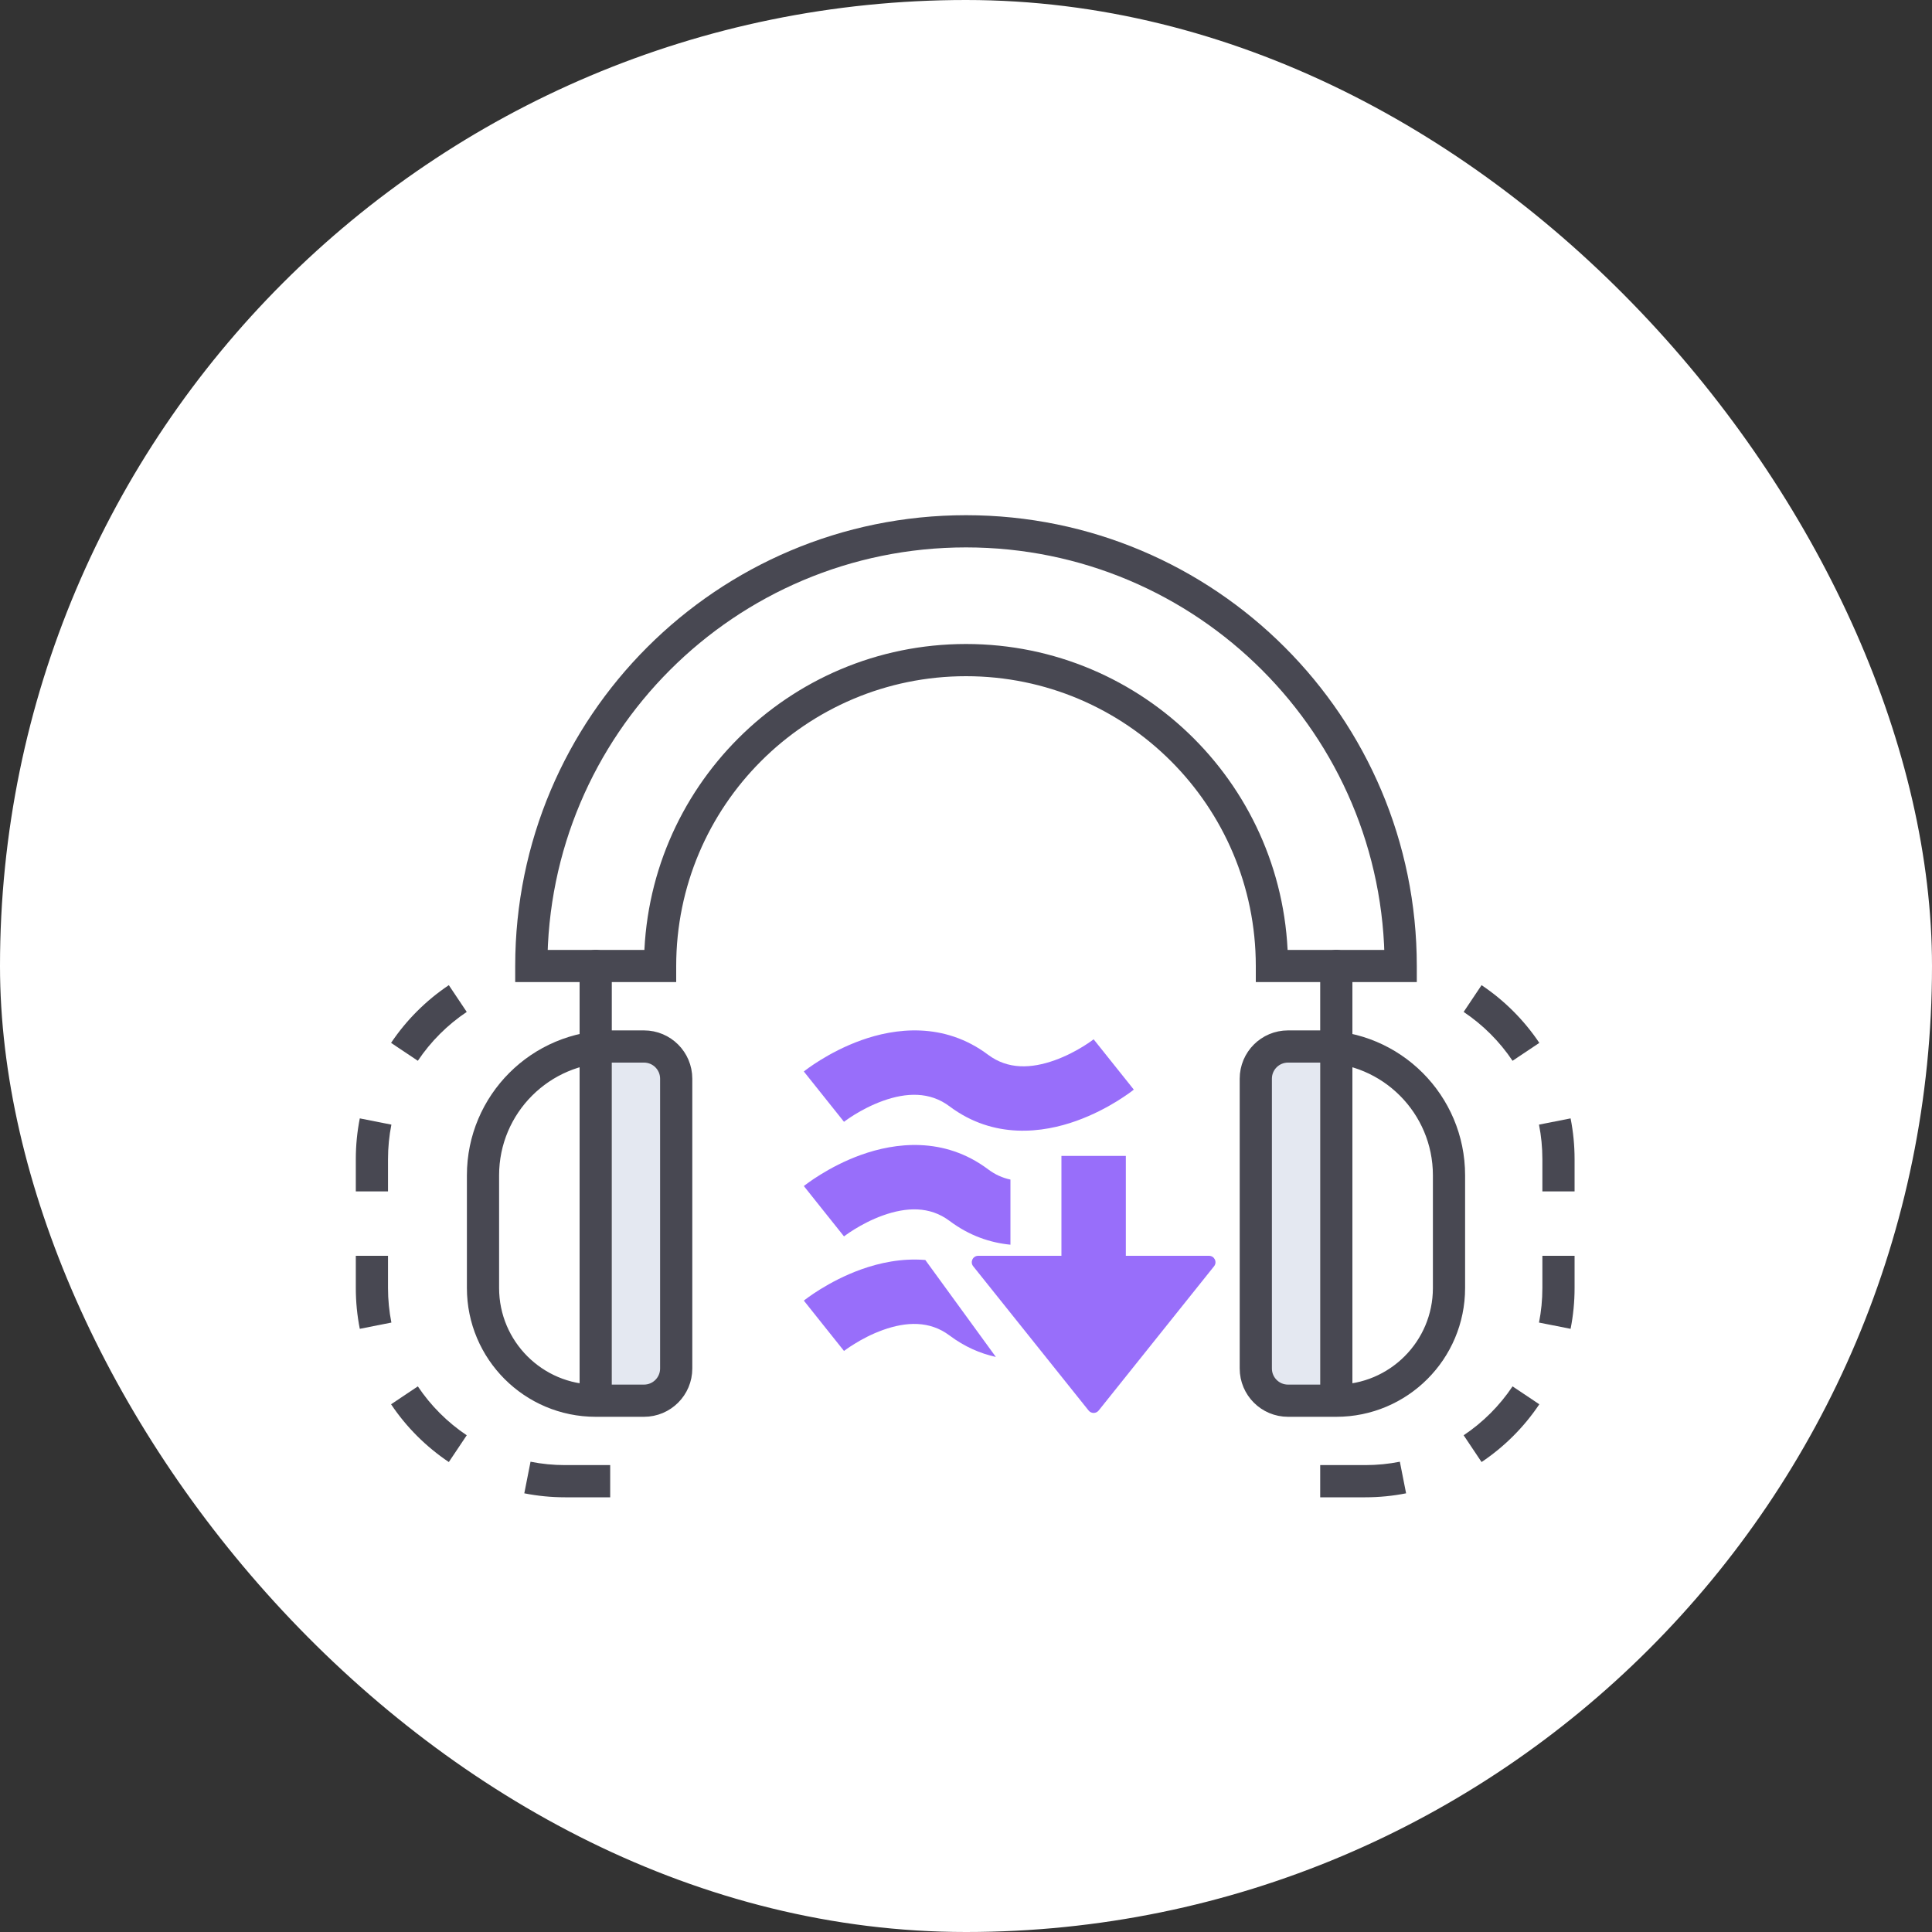
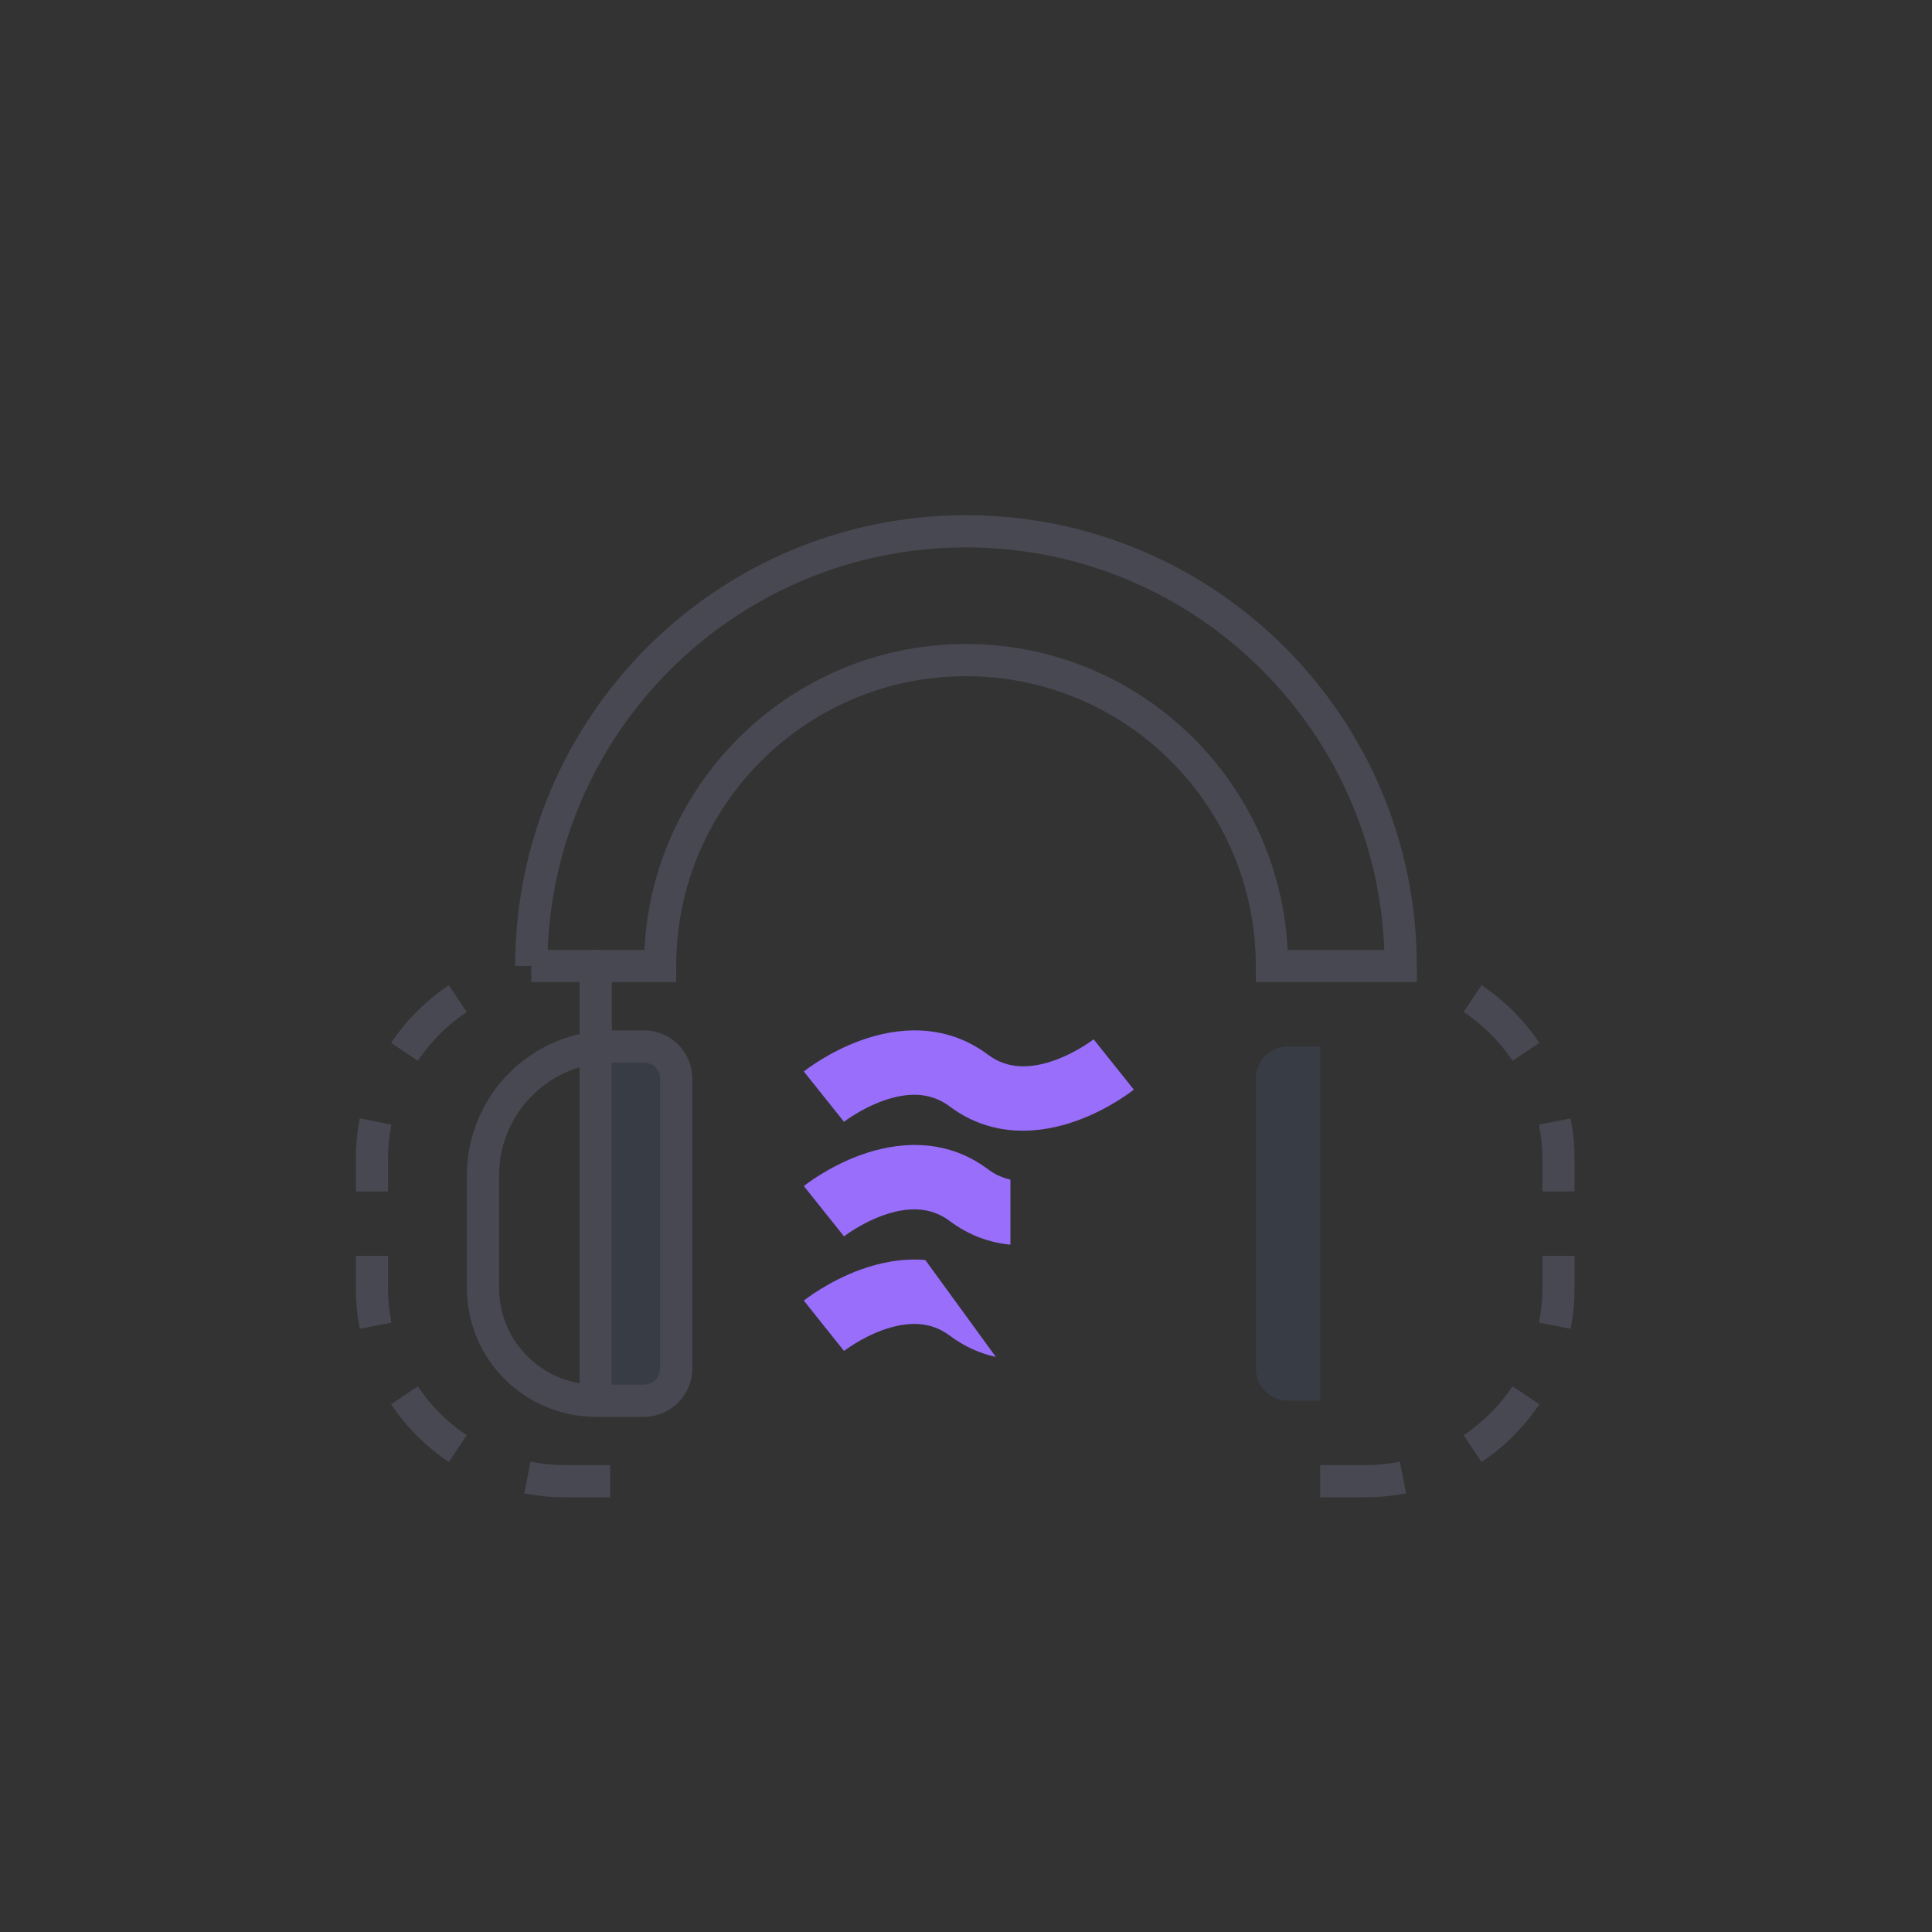
<svg xmlns="http://www.w3.org/2000/svg" width="48" height="48" viewBox="0 0 48 48" fill="none">
  <rect x="0" y="0" width="48" height="48" fill="#333333" stroke="none" />
-   <rect width="48" height="48" rx="24" fill="white" />
-   <path d="M24.304 31.2C24.169 31.2 24.095 31.355 24.179 31.46L27.046 35.044C27.11 35.124 27.232 35.124 27.296 35.044L30.163 31.46C30.247 31.355 30.172 31.2 30.038 31.2H27.971V28.718H26.371V31.2H24.304Z" fill="#986EFA" />
  <path fill-rule="evenodd" clip-rule="evenodd" d="M20.969 27.871C20.969 27.871 20.97 27.871 20.47 27.246C19.97 26.621 19.971 26.621 19.971 26.621L19.973 26.619L19.975 26.617L19.984 26.611L20.009 26.591C20.029 26.576 20.058 26.555 20.093 26.529C20.164 26.479 20.263 26.41 20.387 26.334C20.632 26.183 20.984 25.992 21.401 25.843C22.223 25.549 23.444 25.376 24.55 26.206C25.044 26.576 25.623 26.549 26.201 26.343C26.484 26.242 26.732 26.108 26.912 25.997C27.001 25.942 27.07 25.894 27.115 25.862C27.138 25.846 27.154 25.834 27.163 25.827L27.172 25.82L27.171 25.821C27.171 25.821 27.17 25.821 27.67 26.446C28.17 27.071 28.169 27.071 28.169 27.071L28.167 27.073L28.164 27.075L28.156 27.081L28.131 27.101C28.11 27.116 28.082 27.138 28.047 27.163C27.976 27.213 27.876 27.282 27.753 27.358C27.508 27.509 27.156 27.7 26.739 27.849C25.917 28.143 24.696 28.316 23.59 27.486C23.096 27.116 22.517 27.143 21.939 27.349C21.656 27.451 21.408 27.584 21.228 27.695C21.139 27.75 21.07 27.798 21.025 27.83C21.002 27.846 20.986 27.858 20.977 27.865L20.968 27.872L20.969 27.871ZM20.969 30.718C20.969 30.717 20.97 30.717 20.47 30.093C19.97 29.468 19.971 29.468 19.971 29.467L19.973 29.466L19.975 29.464L19.984 29.457L20.009 29.438C20.029 29.422 20.058 29.401 20.093 29.376C20.164 29.325 20.263 29.257 20.387 29.181C20.632 29.029 20.984 28.838 21.401 28.689C22.223 28.396 23.444 28.223 24.55 29.052C24.725 29.184 24.911 29.265 25.104 29.306V30.924C24.607 30.876 24.087 30.705 23.59 30.332C23.096 29.962 22.517 29.99 21.939 30.196C21.656 30.297 21.408 30.431 21.228 30.542C21.139 30.597 21.07 30.644 21.025 30.677C21.002 30.693 20.986 30.705 20.977 30.712L20.968 30.719L20.969 30.718ZM22.989 31.304C22.398 31.255 21.842 31.378 21.401 31.536C20.984 31.685 20.632 31.876 20.387 32.027C20.263 32.103 20.164 32.172 20.093 32.222C20.058 32.248 20.029 32.269 20.009 32.284L19.984 32.304L19.975 32.31L19.973 32.312L19.971 32.313C19.971 32.314 19.97 32.314 20.47 32.939C20.97 33.564 20.969 33.564 20.969 33.564L20.968 33.565L20.977 33.558C20.986 33.551 21.002 33.539 21.025 33.523C21.07 33.491 21.139 33.443 21.228 33.389C21.408 33.277 21.656 33.143 21.939 33.042C22.517 32.836 23.096 32.809 23.59 33.179C23.967 33.462 24.358 33.628 24.742 33.713L22.989 31.304Z" fill="#986EFA" />
  <path d="M32.8 26H32C31.558 26 31.2 26.358 31.2 26.8V34C31.2 34.442 31.558 34.8 32 34.8H32.8V26Z" fill="#556FA3" fill-opacity="0.16" />
  <path d="M16.8 26.8C16.8 26.358 16.442 26 16 26H15.2V34.8H16C16.442 34.8 16.8 34.442 16.8 34V26.8Z" fill="#556FA3" fill-opacity="0.16" />
-   <path d="M34.8 24V24.4H35.2V24H34.8ZM31.6 24H31.2V24.4L31.6 24.4V24ZM16.4 24L16.4 24.4L16.8 24.4V24H16.4ZM13.2 24H12.8V24.4H13.2L13.2 24ZM24 12.8C17.814 12.8 12.8 17.814 12.8 24H13.6C13.6 18.256 18.256 13.6 24 13.6V12.8ZM35.2 24C35.2 17.814 30.186 12.8 24 12.8V13.6C29.744 13.6 34.4 18.256 34.4 24H35.2ZM35.2 24V24H34.4V24H35.2ZM31.6 24.4L34.8 24.4V23.6L31.6 23.6V24.4ZM32 24C32 19.582 28.418 16 24 16V16.8C27.977 16.8 31.2 20.024 31.2 24H32ZM24 16C19.582 16 16 19.582 16 24H16.8C16.8 20.024 20.024 16.8 24 16.8V16ZM13.2 24.4L16.4 24.4L16.4 23.6L13.2 23.6L13.2 24.4ZM12.8 24V24H13.6V24H12.8Z" fill="#484852" />
+   <path d="M34.8 24V24.4H35.2V24H34.8ZM31.6 24H31.2V24.4L31.6 24.4V24ZM16.4 24L16.4 24.4L16.8 24.4V24H16.4ZM13.2 24H12.8H13.2L13.2 24ZM24 12.8C17.814 12.8 12.8 17.814 12.8 24H13.6C13.6 18.256 18.256 13.6 24 13.6V12.8ZM35.2 24C35.2 17.814 30.186 12.8 24 12.8V13.6C29.744 13.6 34.4 18.256 34.4 24H35.2ZM35.2 24V24H34.4V24H35.2ZM31.6 24.4L34.8 24.4V23.6L31.6 23.6V24.4ZM32 24C32 19.582 28.418 16 24 16V16.8C27.977 16.8 31.2 20.024 31.2 24H32ZM24 16C19.582 16 16 19.582 16 24H16.8C16.8 20.024 20.024 16.8 24 16.8V16ZM13.2 24.4L16.4 24.4L16.4 23.6L13.2 23.6L13.2 24.4ZM12.8 24V24H13.6V24H12.8Z" fill="#484852" />
  <path fill-rule="evenodd" clip-rule="evenodd" d="M9.716 25.91C10.096 25.344 10.584 24.856 11.151 24.476L11.596 25.141C11.116 25.462 10.702 25.876 10.381 26.355L9.716 25.91ZM8.84 28.8C8.84 28.453 8.874 28.114 8.939 27.786L9.724 27.941C9.669 28.218 9.64 28.506 9.64 28.8V29.6H8.84L8.84 28.8ZM8.84 32L8.84 31.2H9.64L9.64 32C9.64 32.294 9.669 32.581 9.724 32.859L8.939 33.014C8.874 32.686 8.84 32.347 8.84 32ZM11.151 36.324C10.584 35.944 10.096 35.456 9.716 34.889L10.381 34.444C10.702 34.924 11.116 35.338 11.596 35.659L11.151 36.324ZM14.04 37.2C13.693 37.2 13.354 37.166 13.026 37.101L13.181 36.316C13.459 36.371 13.746 36.4 14.04 36.4H15.16V37.2H14.04Z" fill="#484852" />
  <path fill-rule="evenodd" clip-rule="evenodd" d="M38.244 25.91C37.864 25.344 37.376 24.856 36.809 24.476L36.364 25.141C36.844 25.462 37.258 25.876 37.579 26.355L38.244 25.91ZM39.12 28.8C39.12 28.453 39.086 28.114 39.021 27.786L38.236 27.941C38.291 28.218 38.32 28.506 38.32 28.8V29.6H39.12L39.12 28.8ZM39.12 32L39.12 31.2H38.32L38.32 32C38.32 32.294 38.291 32.581 38.236 32.859L39.021 33.014C39.086 32.686 39.12 32.347 39.12 32ZM36.809 36.324C37.376 35.944 37.864 35.456 38.244 34.889L37.579 34.444C37.258 34.924 36.844 35.338 36.364 35.659L36.809 36.324ZM33.92 37.2C34.267 37.2 34.606 37.166 34.934 37.101L34.779 36.316C34.502 36.371 34.214 36.4 33.92 36.4H32.8V37.2H33.92Z" fill="#484852" />
-   <path d="M33.2 34.8V34.8C34.746 34.8 36 33.546 36 32V29.2C36 27.433 34.567 26 32.8 26H32C31.558 26 31.2 26.358 31.2 26.8V34C31.2 34.442 31.558 34.8 32 34.8H33.2ZM33.2 34.8V24" stroke="#484852" stroke-width="0.8" stroke-linecap="round" stroke-linejoin="round" />
  <path d="M14.8 34.8V34.8C13.254 34.8 12 33.546 12 32V29.2C12 27.433 13.433 26 15.2 26H16C16.442 26 16.8 26.358 16.8 26.8V34C16.8 34.442 16.442 34.8 16 34.8H14.8ZM14.8 34.8V24" stroke="#484852" stroke-width="0.8" stroke-linecap="round" stroke-linejoin="round" />
</svg>